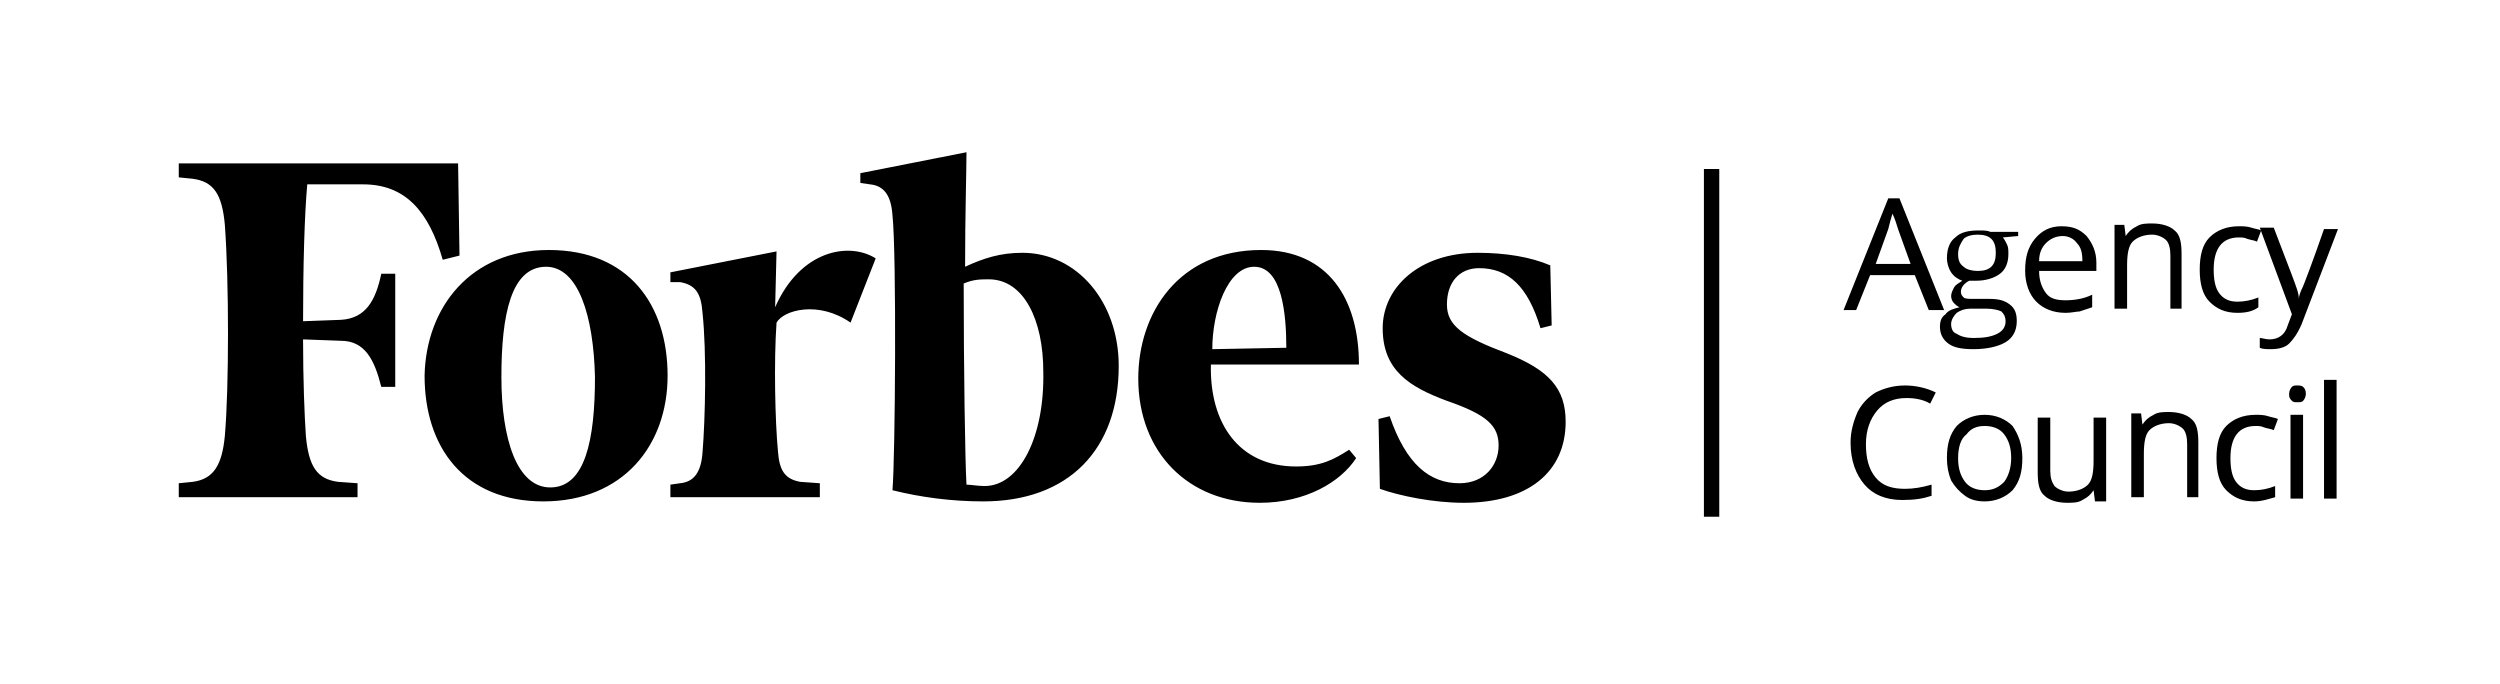
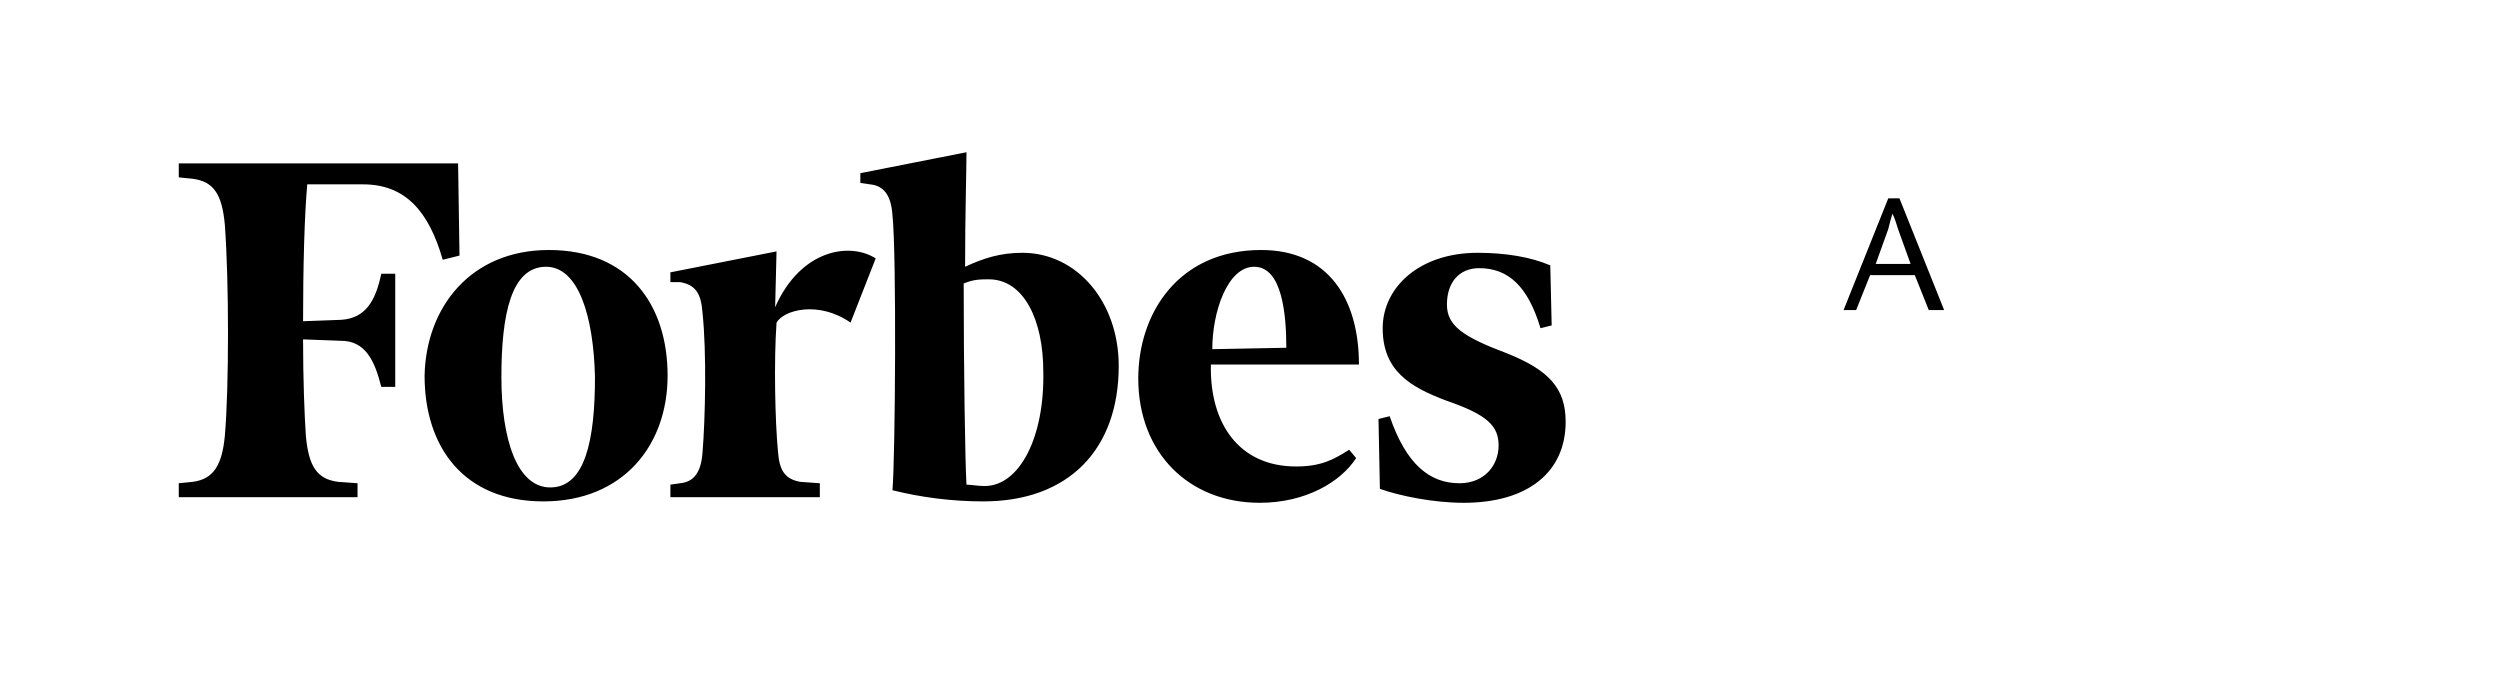
<svg xmlns="http://www.w3.org/2000/svg" version="1.1" id="Layer_1" x="0" y="0" viewBox="0 0 179 49" xml:space="preserve">
  <style />
-   <path d="M73.2 18.1c-1.6 0-2.8.4-4.1 1 0-3.7.1-6.9.1-8.2l-7.6 1.5v.7l.7.1c1 .1 1.5.8 1.6 2.2.3 2.8.2 17.4 0 19.7 2 .5 4.2.8 6.5.8 6.1 0 9.7-3.7 9.7-9.7 0-4.6-3-8.1-6.9-8.1zm-2.7 16.7c-.5 0-1-.1-1.3-.1-.1-1.7-.2-8.4-.2-14.4.7-.3 1.2-.3 1.8-.3 2.5 0 3.9 2.9 3.9 6.6.1 4.7-1.7 8.2-4.2 8.2zM32.9 18.3l-1.2.3c-1-3.5-2.7-5.4-5.7-5.4h-4c-.2 2.2-.3 5.9-.3 9.8l2.7-.1c1.8-.1 2.5-1.4 2.9-3.3h1v8.1h-1c-.5-2-1.2-3.3-2.9-3.3l-2.7-.1c0 2.9.1 5.4.2 6.9.2 2.2.8 3.1 2.3 3.3l1.4.1v1H12.8v-1l1-.1c1.5-.2 2.1-1.2 2.3-3.3.3-3.5.3-11 0-15.1-.2-2.2-.8-3.1-2.3-3.3l-1-.1v-1h20l.1 6.6zm6.4-.4c5.7 0 8.5 3.9 8.5 9 0 5-3.2 9-8.9 9s-8.5-3.9-8.5-9c.1-4.9 3.3-9 8.9-9zm-.2 1.2c-2.5 0-3.2 3.4-3.2 7.9 0 4.4 1.1 7.9 3.5 7.9 2.5 0 3.2-3.4 3.2-7.9-.1-4.4-1.2-7.9-3.5-7.9zm42.4 8c0-4.7 2.9-9.2 8.8-9.2 4.8 0 7 3.5 7 8.2H86.7c-.1 4.2 2 7.3 6.1 7.3 1.8 0 2.7-.5 3.8-1.2l.5.6C96 34.5 93.5 36 90.2 36c-5.1 0-8.7-3.6-8.7-8.9zm5.3-2.1l5.3-.1c0-2.4-.3-5.8-2.3-5.8-1.9 0-3 3.2-3 5.9zm24.3-1.7l-.8.2c-.9-3-2.3-4.3-4.4-4.3-1.4 0-2.3 1-2.3 2.6 0 1.5 1.1 2.3 4.3 3.5 3 1.2 4.2 2.5 4.2 4.9 0 3.6-2.7 5.8-7.3 5.8-2.2 0-4.6-.5-6-1l-.1-5 .8-.2c1.2 3.5 2.9 4.8 5 4.8 1.8 0 2.8-1.3 2.8-2.7 0-1.4-.8-2.2-3.7-3.2-2.7-1-4.6-2.2-4.6-5.2 0-2.9 2.6-5.4 6.8-5.4 2 0 3.8.3 5.2.9l.1 4.3zm-50.2-.2c-2.3-1.6-4.8-.9-5.3 0-.2 2.8-.1 7.1.1 9.2.1 1.4.5 2 1.6 2.2l1.4.1v1H48v-.9l.7-.1c1-.1 1.5-.8 1.6-2.2.2-2.4.3-7.2 0-10-.1-1.4-.5-2-1.6-2.2H48v-.7l7.6-1.5-.1 4c1.8-4.1 5.3-4.7 7.2-3.5l-1.8 4.6zM138.1 22.2l-1-2.5h-3.2l-1 2.5h-.9l3.2-8h.8l3.2 8h-1.1zm-1.3-3.3l-.9-2.5c-.1-.3-.2-.7-.4-1.1-.1.3-.2.7-.3 1.1l-.9 2.5h2.5z" />
-   <path d="M144.5 16.3v.6l-1.1.1c.1.1.2.3.3.5.1.2.1.4.1.7 0 .6-.2 1.1-.6 1.4-.4.3-1 .5-1.7.5h-.5c-.4.2-.6.5-.6.8 0 .2.1.3.2.4.1.1.4.1.7.1h1.1c.7 0 1.1.1 1.5.4.4.3.5.7.5 1.2 0 .7-.3 1.2-.8 1.5-.5.3-1.3.5-2.3.5-.8 0-1.4-.1-1.8-.4-.4-.3-.6-.7-.6-1.2 0-.4.1-.7.4-.9.2-.3.6-.4 1-.5-.2-.1-.3-.2-.4-.3-.1-.1-.2-.3-.2-.5s.1-.4.2-.6c.1-.2.3-.3.6-.5-.3-.1-.6-.3-.8-.6-.2-.3-.3-.7-.3-1 0-.7.2-1.2.6-1.5.4-.4 1-.5 1.7-.5.3 0 .6 0 .8.1h2zm-4.8 6.9c0 .3.1.6.4.7.3.2.7.3 1.2.3.8 0 1.3-.1 1.7-.3.4-.2.6-.5.6-.9 0-.3-.1-.5-.3-.7-.2-.1-.6-.2-1.1-.2h-1.1c-.4 0-.7.1-1 .3-.2.2-.4.5-.4.8zm.5-5c0 .4.1.7.4.9.2.2.6.3 1 .3.9 0 1.3-.4 1.3-1.3s-.4-1.3-1.3-1.3c-.4 0-.8.1-1 .3-.2.3-.4.6-.4 1.1zM147.9 22.4c-.9 0-1.6-.3-2.1-.8s-.8-1.3-.8-2.2c0-1 .2-1.7.7-2.3.5-.6 1.1-.9 1.9-.9.8 0 1.3.2 1.8.7.4.5.7 1.1.7 1.9v.6H146c0 .7.2 1.2.5 1.6.3.4.8.5 1.4.5.6 0 1.3-.1 1.9-.4v.9l-.9.3c-.2 0-.6.1-1 .1zm-.2-5.5c-.5 0-.9.2-1.2.5-.3.3-.5.7-.5 1.3h3.1c0-.6-.1-1-.4-1.3-.2-.3-.6-.5-1-.5zM155.4 22.2v-3.9c0-.5-.1-.9-.3-1.1-.2-.2-.6-.4-1-.4-.6 0-1.1.2-1.4.5-.3.3-.4.9-.4 1.7v3.1h-.9v-6h.7l.1.8c.2-.3.4-.5.8-.7.3-.2.7-.2 1.1-.2.7 0 1.3.2 1.6.5.4.3.5.9.5 1.7v3.9h-.8zM160.2 22.4c-.9 0-1.5-.3-2-.8s-.7-1.3-.7-2.3c0-1 .2-1.8.7-2.3.5-.5 1.2-.8 2.1-.8.3 0 .6 0 .9.1.3.1.5.1.7.2l-.3.8c-.2-.1-.4-.1-.7-.2-.2-.1-.4-.1-.6-.1-1.2 0-1.8.8-1.8 2.3 0 .7.1 1.3.4 1.7.3.4.7.6 1.3.6.5 0 1-.1 1.5-.3v.7c-.4.3-.9.4-1.5.4z" />
-   <path d="M161.8 16.3h1l1.3 3.4c.3.8.5 1.3.5 1.7 0-.2.1-.5.3-.9.2-.5.7-1.8 1.5-4.1h1l-2.6 6.8c-.3.7-.6 1.1-.9 1.4-.3.3-.8.4-1.3.4-.3 0-.6 0-.8-.1v-.7c.2 0 .4.1.7.1.6 0 1.1-.3 1.3-1l.3-.8-2.3-6.2zM136.5 28.5c-.9 0-1.6.3-2.1.9-.5.6-.8 1.4-.8 2.4s.2 1.8.7 2.4c.5.6 1.2.8 2.1.8.6 0 1.2-.1 1.9-.3v.8c-.6.2-1.2.3-2.1.3-1.2 0-2.1-.4-2.7-1.1-.6-.7-1-1.7-1-3 0-.8.2-1.5.5-2.2.3-.6.8-1.1 1.3-1.4.6-.3 1.3-.5 2.1-.5s1.6.2 2.2.5l-.4.8c-.5-.3-1.1-.4-1.7-.4zM144.8 32.8c0 1-.2 1.7-.7 2.3-.5.5-1.2.8-2 .8-.5 0-1-.1-1.4-.4-.4-.3-.7-.6-1-1.1-.2-.5-.3-1-.3-1.6 0-1 .2-1.7.7-2.3.5-.5 1.2-.8 2-.8s1.5.3 2 .8c.4.6.7 1.3.7 2.3zm-4.6 0c0 .8.2 1.3.5 1.7.3.4.8.6 1.4.6.6 0 1-.2 1.4-.6.3-.4.5-1 .5-1.7 0-.8-.2-1.3-.5-1.7-.3-.4-.8-.6-1.4-.6-.6 0-1 .2-1.3.6-.4.3-.6.9-.6 1.7zM146.8 29.8v3.9c0 .5.1.8.3 1.1.2.2.6.4 1 .4.6 0 1.1-.2 1.4-.5.3-.3.4-.9.4-1.7v-3.1h.9v6h-.8l-.1-.8c-.2.3-.4.5-.8.7-.3.2-.7.2-1.1.2-.7 0-1.3-.2-1.6-.5-.4-.3-.5-.9-.5-1.7v-3.9h.9zM156.6 35.7v-3.9c0-.5-.1-.9-.3-1.1-.2-.2-.6-.4-1-.4-.6 0-1.1.2-1.4.5-.3.3-.4.9-.4 1.7v3.1h-.9v-6h.7l.1.8c.2-.3.4-.5.8-.7.3-.2.7-.2 1.1-.2.7 0 1.3.2 1.6.5.4.3.5.9.5 1.7v3.9h-.8zM161.4 35.9c-.9 0-1.5-.3-2-.8s-.7-1.3-.7-2.3c0-1 .2-1.8.7-2.3.5-.5 1.2-.8 2.1-.8.3 0 .6 0 .9.1.3.1.5.1.7.2l-.3.8c-.2-.1-.4-.1-.7-.2-.2-.1-.4-.1-.6-.1-1.2 0-1.8.8-1.8 2.3 0 .7.1 1.3.4 1.7.3.4.7.6 1.3.6.5 0 1-.1 1.5-.3v.8c-.4.1-.9.3-1.5.3zM164.9 35.7h-.9v-6h.9v6zm-1-7.5c0-.2.1-.4.2-.5.1-.1.2-.1.4-.1.1 0 .3 0 .4.1.1.1.2.2.2.5 0 .2-.1.4-.2.5-.1.1-.2.1-.4.1s-.3 0-.4-.1c-.2-.2-.2-.3-.2-.5zM167.3 35.7h-.9v-8.5h.9v8.5zM122 12.1h1.1V37H122V12.1z" />
+   <path d="M73.2 18.1c-1.6 0-2.8.4-4.1 1 0-3.7.1-6.9.1-8.2l-7.6 1.5v.7l.7.1c1 .1 1.5.8 1.6 2.2.3 2.8.2 17.4 0 19.7 2 .5 4.2.8 6.5.8 6.1 0 9.7-3.7 9.7-9.7 0-4.6-3-8.1-6.9-8.1zm-2.7 16.7c-.5 0-1-.1-1.3-.1-.1-1.7-.2-8.4-.2-14.4.7-.3 1.2-.3 1.8-.3 2.5 0 3.9 2.9 3.9 6.6.1 4.7-1.7 8.2-4.2 8.2zM32.9 18.3l-1.2.3c-1-3.5-2.7-5.4-5.7-5.4h-4c-.2 2.2-.3 5.9-.3 9.8l2.7-.1c1.8-.1 2.5-1.4 2.9-3.3h1v8.1h-1c-.5-2-1.2-3.3-2.9-3.3l-2.7-.1c0 2.9.1 5.4.2 6.9.2 2.2.8 3.1 2.3 3.3l1.4.1v1H12.8v-1l1-.1c1.5-.2 2.1-1.2 2.3-3.3.3-3.5.3-11 0-15.1-.2-2.2-.8-3.1-2.3-3.3l-1-.1v-1h20l.1 6.6m6.4-.4c5.7 0 8.5 3.9 8.5 9 0 5-3.2 9-8.9 9s-8.5-3.9-8.5-9c.1-4.9 3.3-9 8.9-9zm-.2 1.2c-2.5 0-3.2 3.4-3.2 7.9 0 4.4 1.1 7.9 3.5 7.9 2.5 0 3.2-3.4 3.2-7.9-.1-4.4-1.2-7.9-3.5-7.9zm42.4 8c0-4.7 2.9-9.2 8.8-9.2 4.8 0 7 3.5 7 8.2H86.7c-.1 4.2 2 7.3 6.1 7.3 1.8 0 2.7-.5 3.8-1.2l.5.6C96 34.5 93.5 36 90.2 36c-5.1 0-8.7-3.6-8.7-8.9zm5.3-2.1l5.3-.1c0-2.4-.3-5.8-2.3-5.8-1.9 0-3 3.2-3 5.9zm24.3-1.7l-.8.2c-.9-3-2.3-4.3-4.4-4.3-1.4 0-2.3 1-2.3 2.6 0 1.5 1.1 2.3 4.3 3.5 3 1.2 4.2 2.5 4.2 4.9 0 3.6-2.7 5.8-7.3 5.8-2.2 0-4.6-.5-6-1l-.1-5 .8-.2c1.2 3.5 2.9 4.8 5 4.8 1.8 0 2.8-1.3 2.8-2.7 0-1.4-.8-2.2-3.7-3.2-2.7-1-4.6-2.2-4.6-5.2 0-2.9 2.6-5.4 6.8-5.4 2 0 3.8.3 5.2.9l.1 4.3zm-50.2-.2c-2.3-1.6-4.8-.9-5.3 0-.2 2.8-.1 7.1.1 9.2.1 1.4.5 2 1.6 2.2l1.4.1v1H48v-.9l.7-.1c1-.1 1.5-.8 1.6-2.2.2-2.4.3-7.2 0-10-.1-1.4-.5-2-1.6-2.2H48v-.7l7.6-1.5-.1 4c1.8-4.1 5.3-4.7 7.2-3.5l-1.8 4.6zM138.1 22.2l-1-2.5h-3.2l-1 2.5h-.9l3.2-8h.8l3.2 8h-1.1zm-1.3-3.3l-.9-2.5c-.1-.3-.2-.7-.4-1.1-.1.3-.2.7-.3 1.1l-.9 2.5h2.5z" />
</svg>